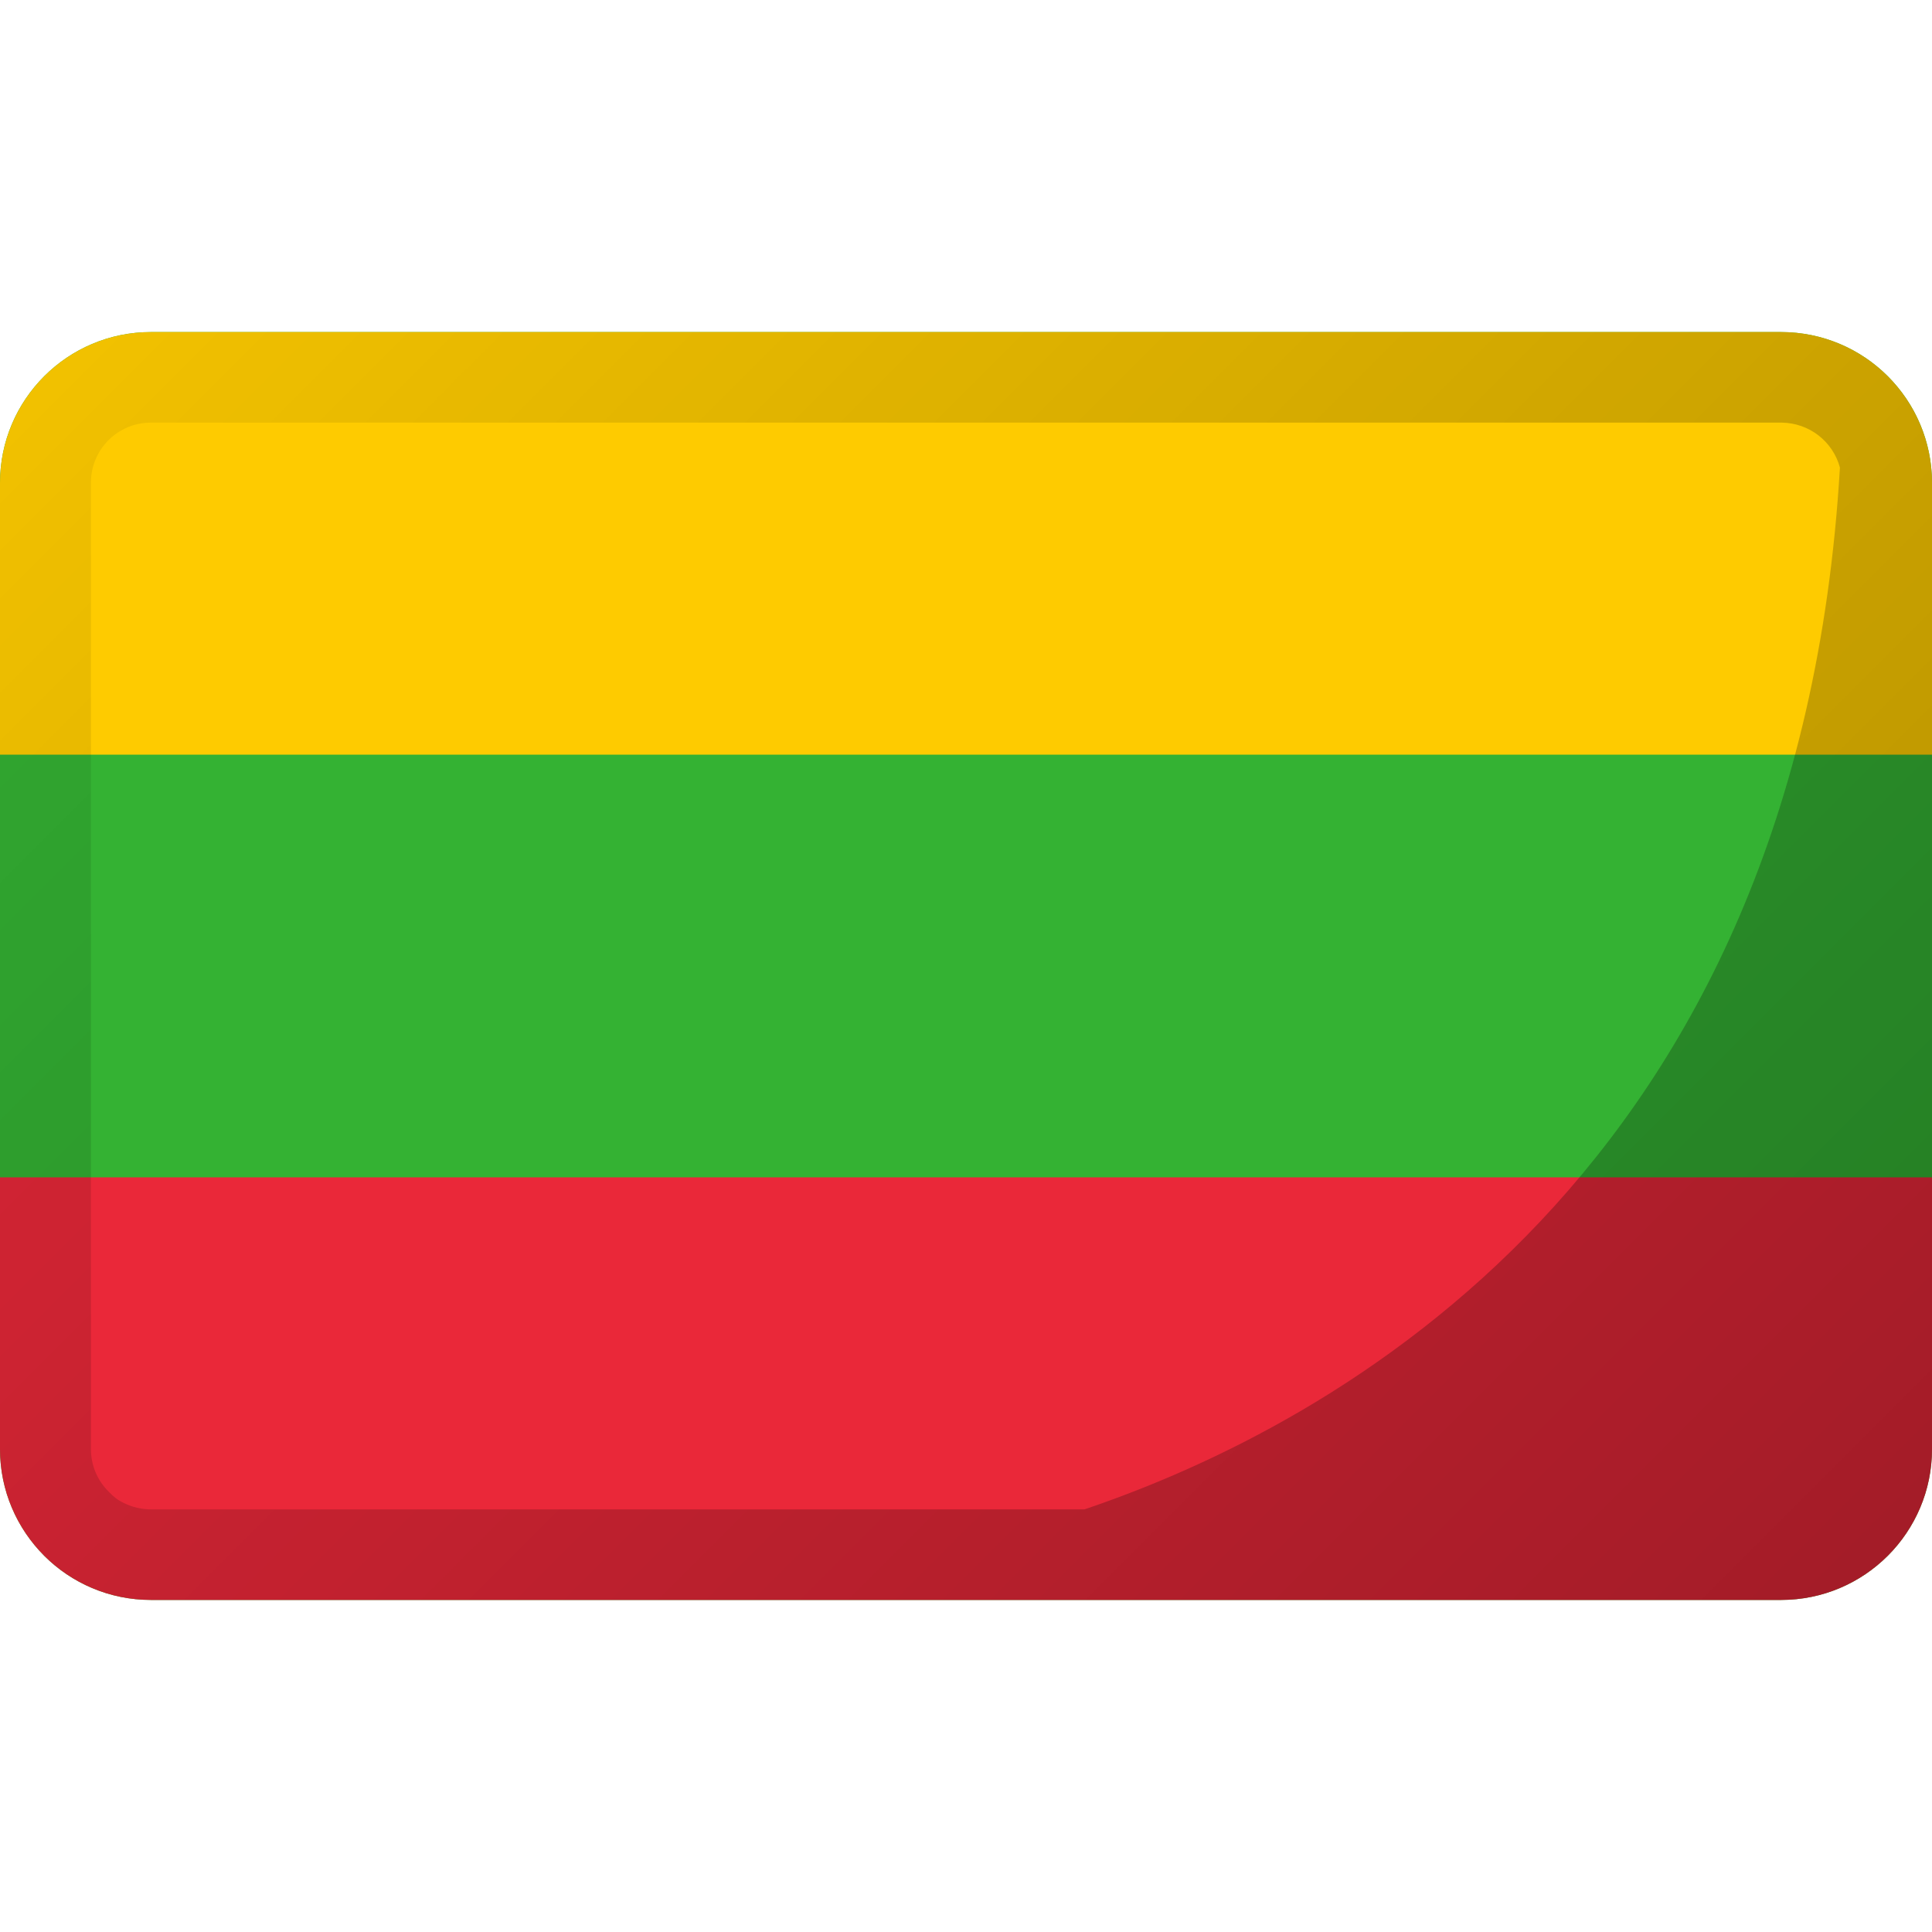
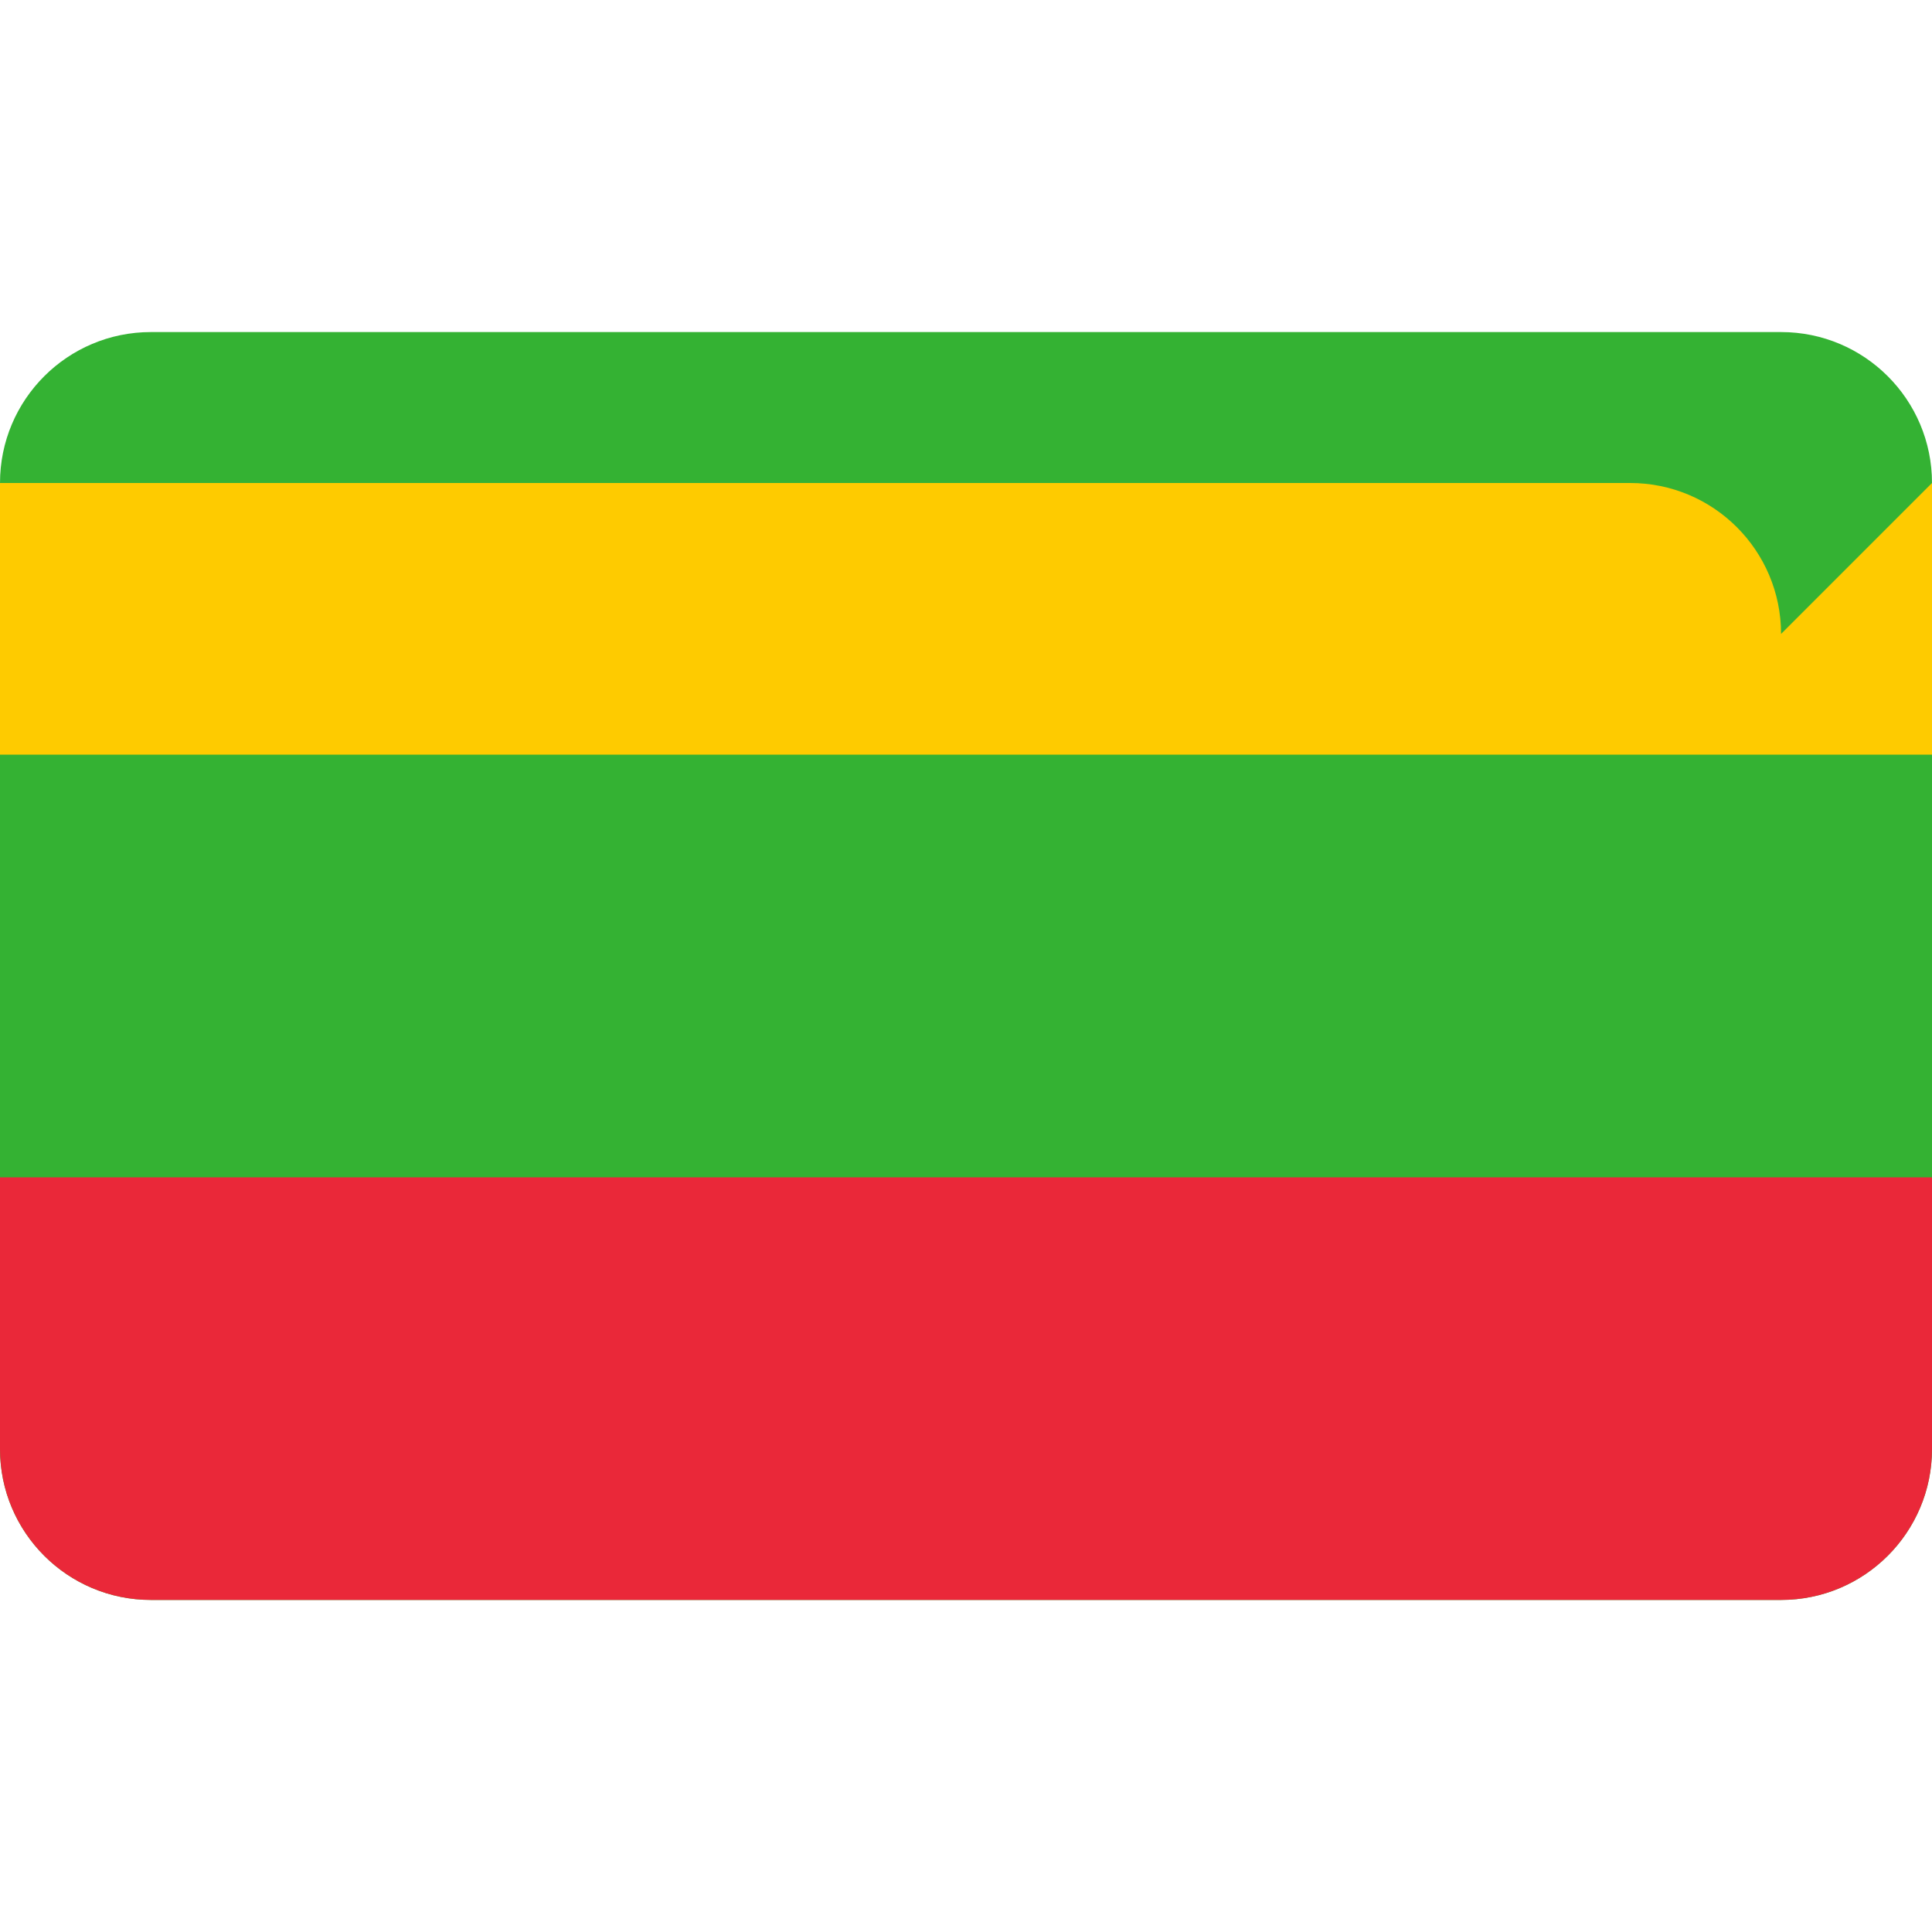
<svg xmlns="http://www.w3.org/2000/svg" id="Layer_1" viewBox="0 0 512 512">
  <linearGradient id="SVGID_1_" gradientTransform="matrix(1 0 0 -1 0 514)" gradientUnits="userSpaceOnUse" x1="55.722" x2="456.29" y1="458.29" y2="57.722">
    <stop offset="0" stop-opacity=".05" />
    <stop offset="1" stop-opacity=".3" />
  </linearGradient>
  <g id="Layer_2_00000023247791157907518770000001071349608278935706_">
    <g id="Flag_rectangle_copy_3">
      <g id="Myanmar">
        <path d="m40 88h432c22.1 0 40 17.9 40 40v256c0 22.1-17.9 40-40 40h-432c-22.1 0-40-17.9-40-40v-256c0-22.1 17.9-40 40-40z" fill="#34b233" />
        <path d="m512 312v72c0 22.1-17.9 40-40 40h-432c-22.1 0-40-17.9-40-40v-72z" fill="#ea2839" />
-         <path d="m512 128v72h-512v-72c0-22.1 17.9-40 40-40h432c22.1 0 40 17.9 40 40z" fill="#fecb00" />
-         <path d="m502.9 102.6c-7.6-9.3-19-14.6-30.9-14.6h-432c-22.1 0-40 17.9-40 40v256c0 9.4 3.3 18.4 9.3 25.6.8 1 1.7 1.9 2.6 2.9 7.5 7.4 17.6 11.5 28.1 11.5h432c22.1 0 40-17.9 40-40v-256c0-9.3-3.2-18.3-9.1-25.4zm-462.9 297.4c-2.5 0-5-.6-7.2-1.7-1.5-.7-2.8-1.7-3.9-2.9-3.1-3-4.8-7.1-4.8-11.3v-256.2c0-8.8 7.1-15.9 15.9-15.9h432.2c7.2.1 13.5 4.9 15.4 11.9-11 187-134 253.7-200.2 276.1z" fill="url(#SVGID_1_)" />
+         <path d="m512 128v72h-512v-72h432c22.1 0 40 17.9 40 40z" fill="#fecb00" />
      </g>
    </g>
  </g>
</svg>